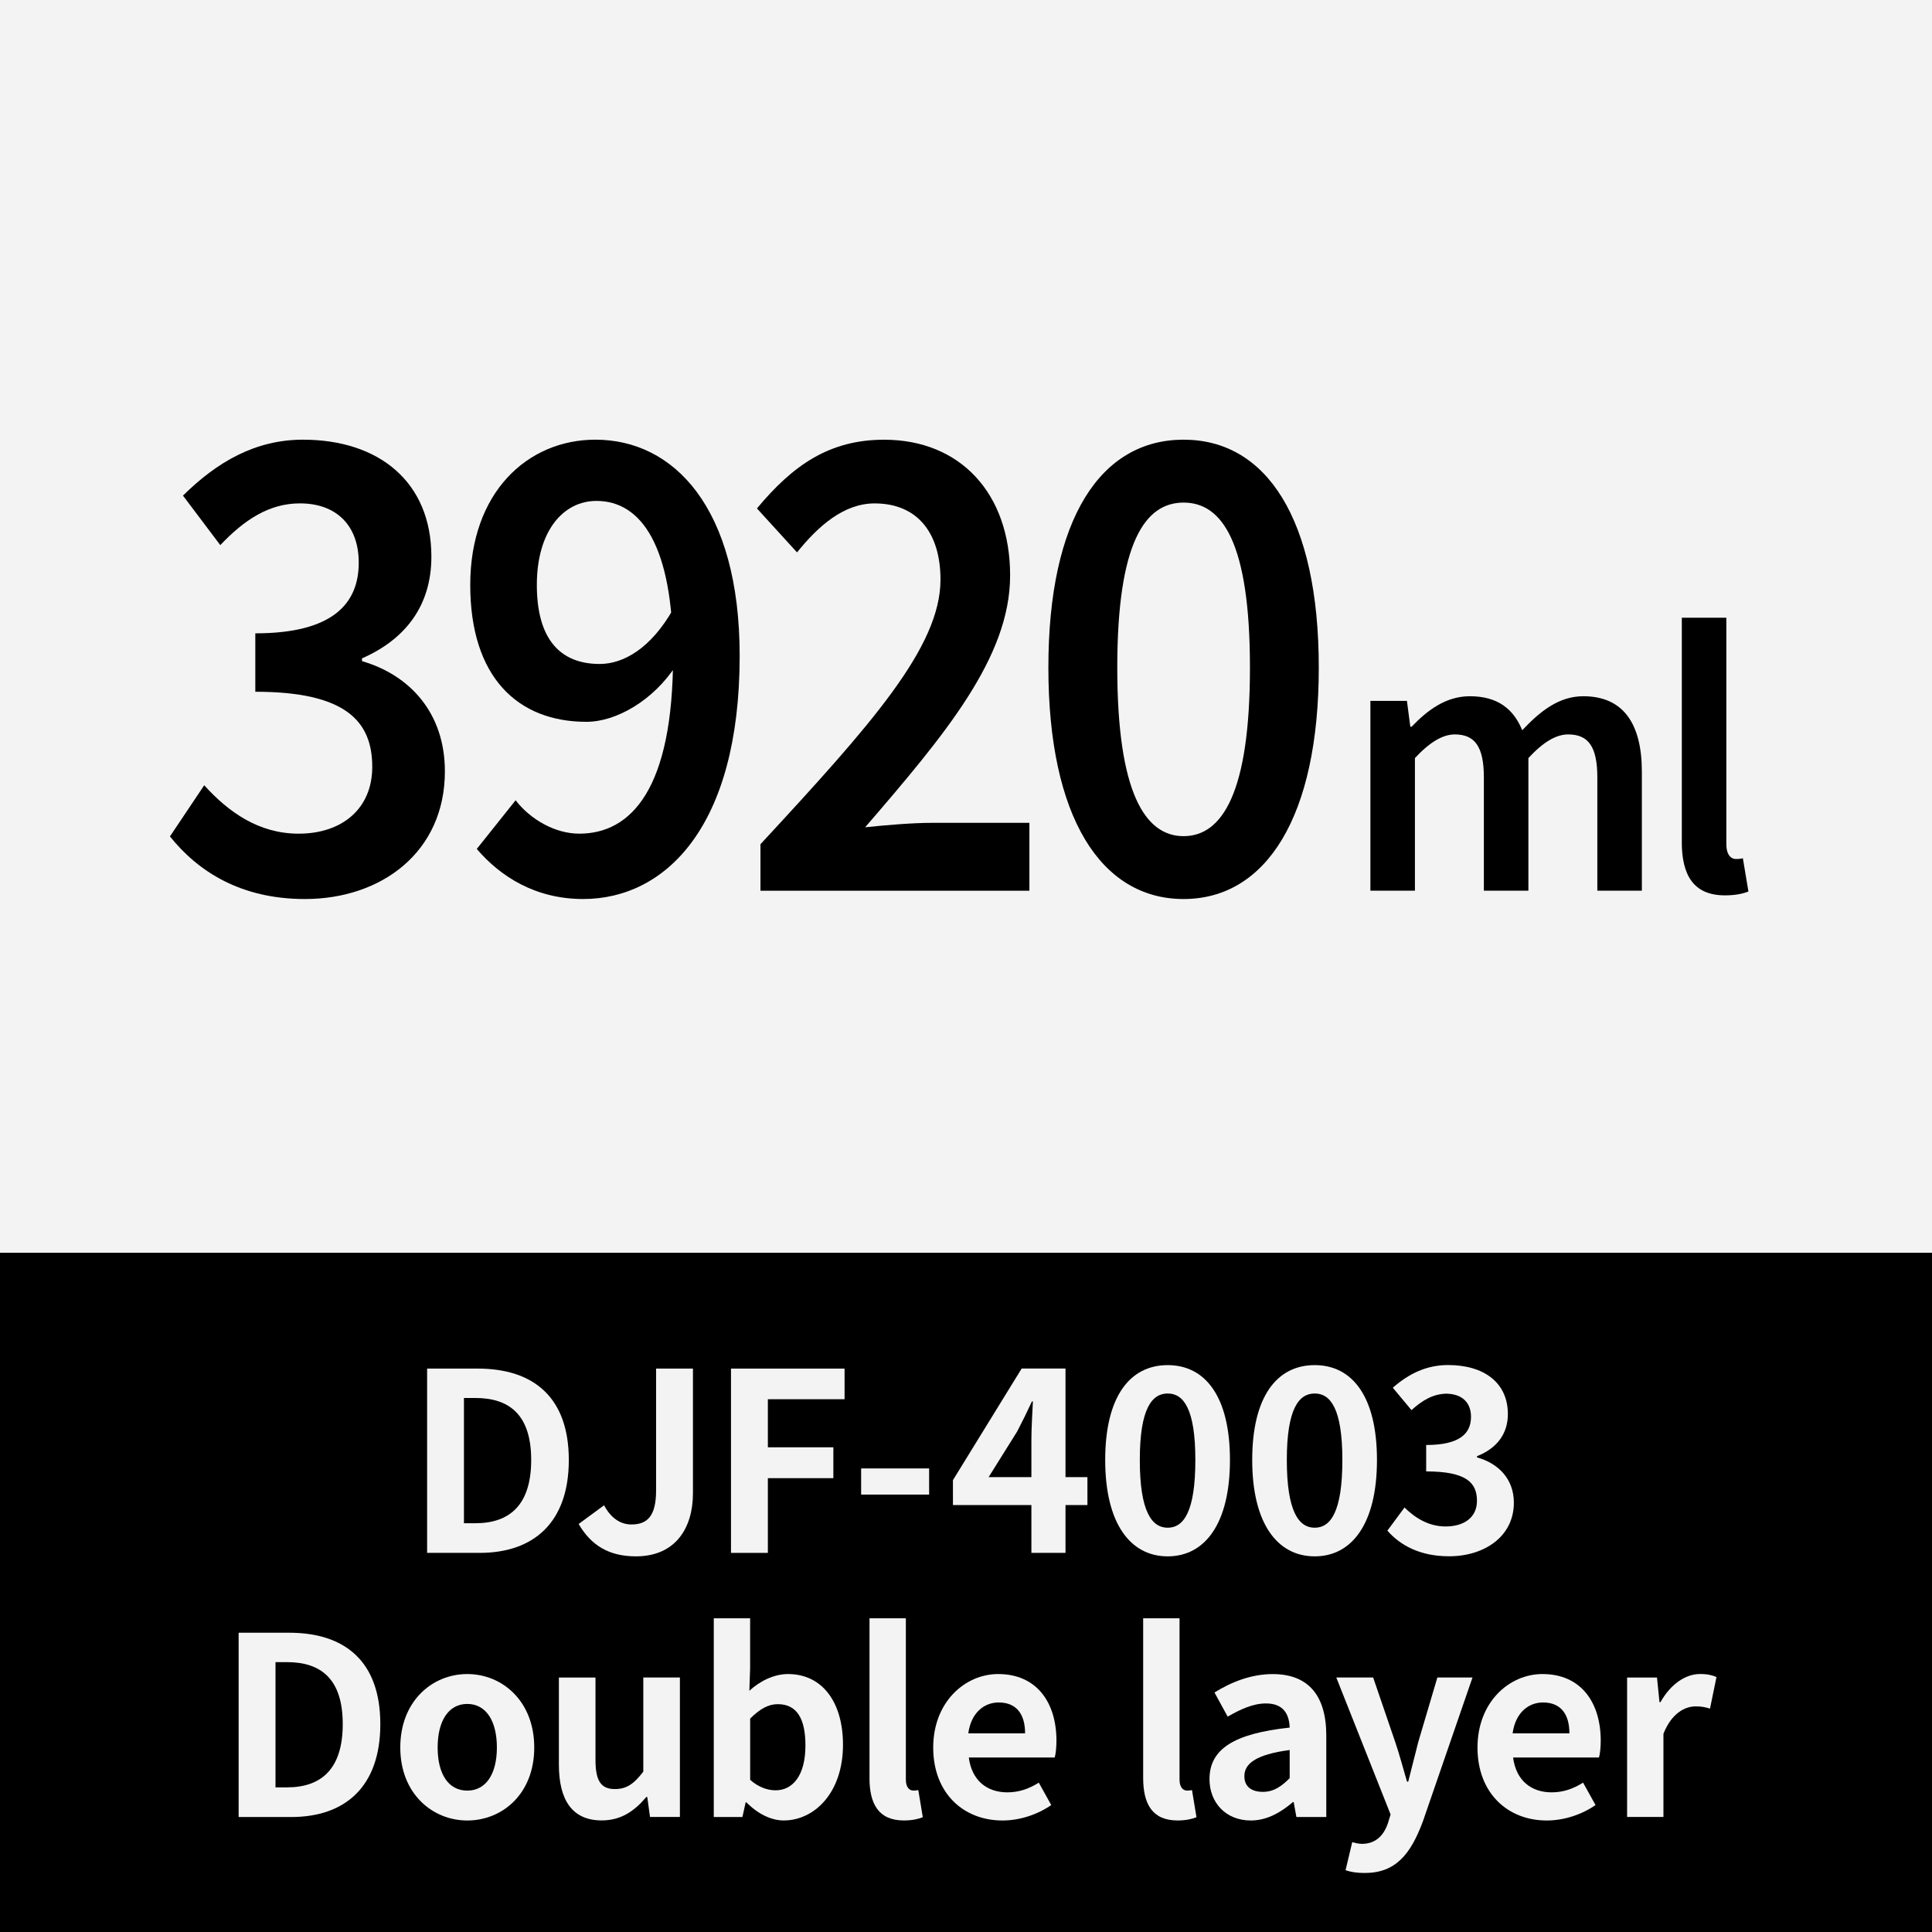
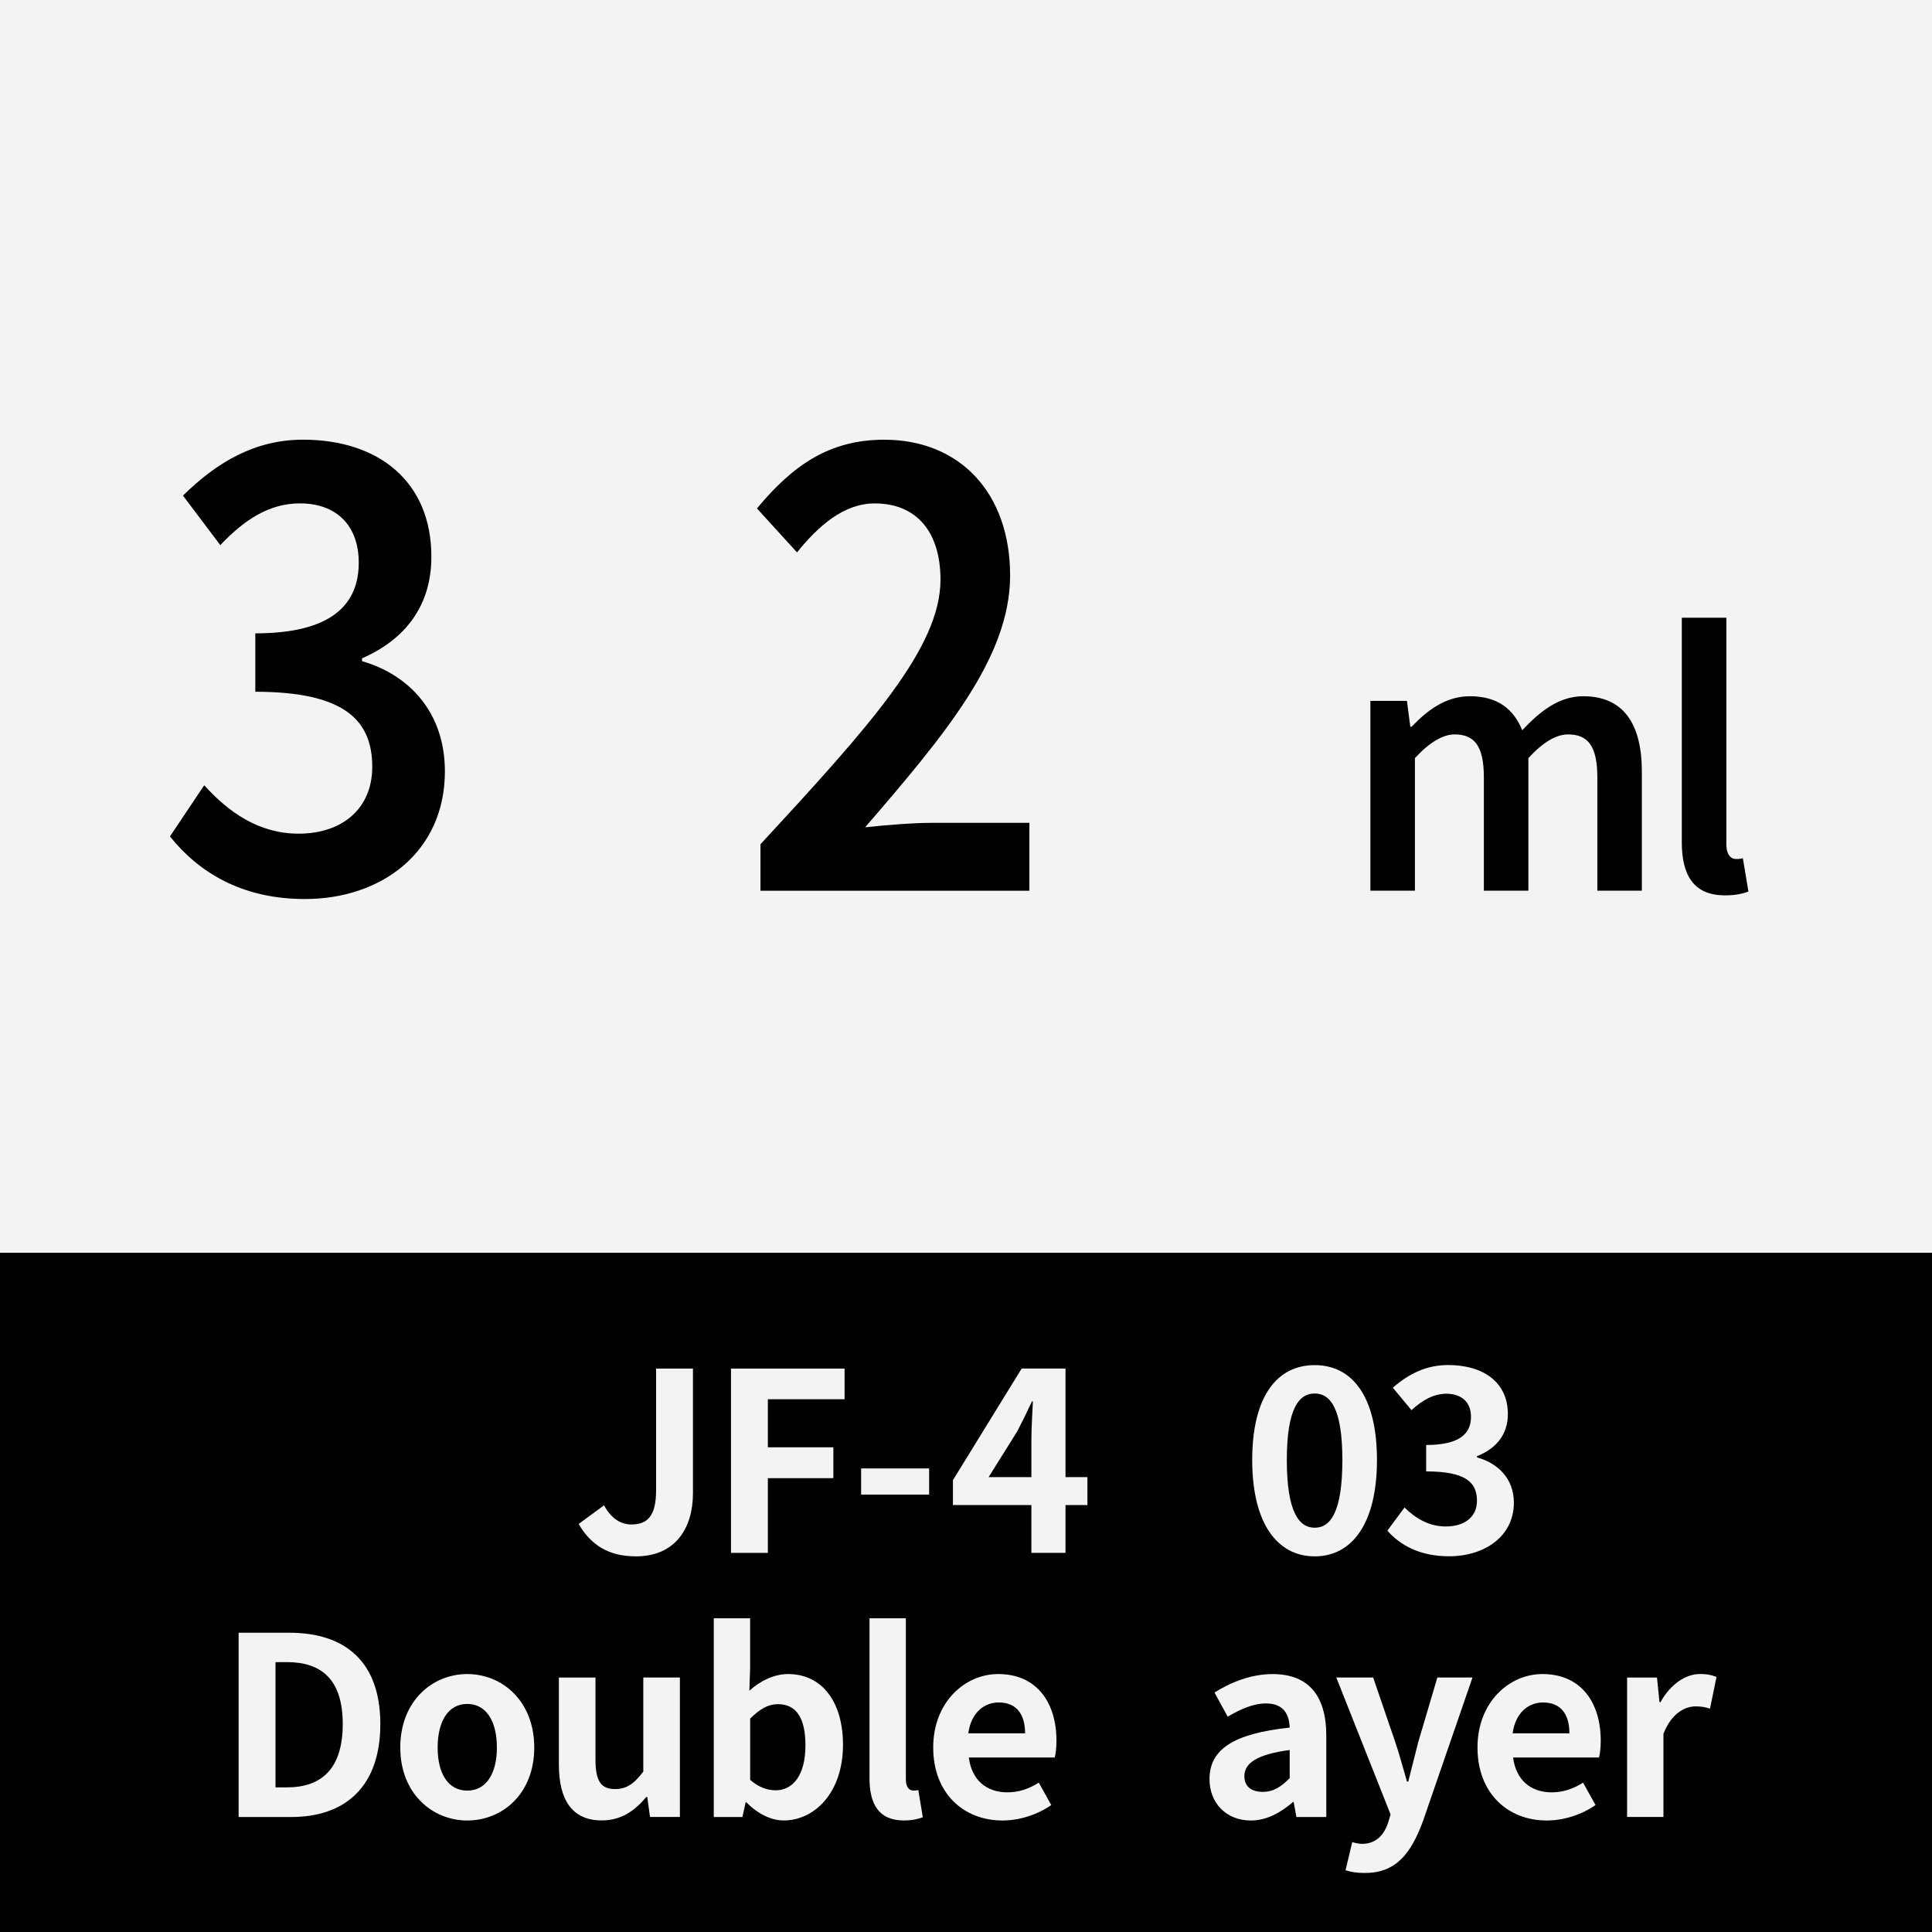
<svg xmlns="http://www.w3.org/2000/svg" id="ol後_書き出し用_" viewBox="0 0 512 512">
  <defs>
    <style>.cls-1{fill:#000;}.cls-1,.cls-2{stroke-width:0px;}.cls-2{fill:#f3f3f3;}</style>
  </defs>
  <rect class="cls-2" width="512" height="512" />
  <path class="cls-1" d="M45.03,221.67l9.09-13.57c6.4,7.08,14.43,12.83,25.02,12.83,11.54,0,19.51-6.64,19.51-17.7,0-12.09-7-19.91-30.99-19.91v-15.48c20.64,0,27.41-7.96,27.41-18.73,0-9.81-5.87-15.71-15.59-15.71-8.16,0-14.73,4.35-21.1,11.06l-9.89-13.12c8.96-8.85,19.11-14.82,31.79-14.82,20.17,0,34.04,11.21,34.04,31,0,13.09-6.97,21.94-18.38,26.95v.74c12.48,3.61,21.96,13.57,21.96,29.2,0,21.38-16.79,33.84-37.09,33.84-17.02,0-28.33-7.3-35.77-16.59Z" />
-   <path class="cls-1" d="M126.35,224.98l10.29-12.9c3.92,5.09,10.48,8.85,16.85,8.85,13.8,0,24.88-11.87,24.88-47.11,0-28.98-8.33-41.07-20.31-41.07-8.76,0-15.79,7.93-15.79,22.27s6.17,20.94,16.66,20.94c6.17,0,13.5-3.98,19.51-14.6l.79,14.89c-6.04,9.36-15.89,15.04-23.82,15.04-18.18,0-30.79-11.8-30.79-36.28s15.13-38.49,33.18-38.49c20.64,0,38.22,17.84,38.22,57.29,0,45.49-19.84,64.44-41.47,64.44-12.67,0-21.96-5.97-28.2-13.27Z" />
  <path class="cls-1" d="M201.53,223.73c29.26-31.63,47.71-52.2,47.71-70.12,0-12.35-6.1-20.2-17.45-20.2-8.16,0-14.93,5.97-20.57,12.98l-10.62-11.65c9.62-11.58,19.31-18.21,33.71-18.21,20.17,0,33.38,14.23,33.38,35.98s-17.39,42.32-38.42,66.73c5.57-.59,12.54-1.18,17.72-1.18h25.81v17.99h-71.27v-12.31Z" />
-   <path class="cls-1" d="M277.83,176.91c0-39.63,13.94-60.39,35.83-60.39s35.83,20.87,35.83,60.39-13.93,61.34-35.83,61.34-35.83-21.71-35.83-61.34ZM331.25,176.91c0-33.18-7.37-43.72-17.58-43.72s-17.58,10.54-17.58,43.72,7.37,44.68,17.58,44.68,17.58-11.5,17.58-44.68Z" />
  <path class="cls-1" d="M363.18,185.74h9.67l.9,6.86h.33c4.26-4.44,9.13-8.09,15.44-8.09,7.37,0,11.57,3.36,13.89,9.01,4.81-5.12,9.79-9.01,16.18-9.01,10.61,0,15.52,7.29,15.52,19.99v31.54h-11.8v-30.02c0-8.27-2.46-11.39-7.74-11.39-3.2,0-6.64,2.05-10.53,6.27v35.14h-11.8v-30.02c0-8.27-2.46-11.39-7.74-11.39-3.11,0-6.63,2.05-10.53,6.27v35.14h-11.8v-50.3Z" />
  <path class="cls-1" d="M445.7,223.1v-59.39h11.8v60.01c0,2.91,1.31,3.93,2.54,3.93.53,0,.94,0,1.84-.2l1.47,8.81c-1.43.57-3.4,1.02-6.23,1.02-8.36,0-11.43-5.41-11.43-14.17Z" />
  <rect class="cls-1" y="332" width="512" height="180" />
-   <path class="cls-2" d="M113.19,362.69h13.4c14.92,0,24.15,7.72,24.15,24.22s-9.24,24.62-23.63,24.62h-13.92v-48.84ZM125.99,403.67c9.11,0,14.78-4.88,14.78-16.76s-5.68-16.43-14.78-16.43h-3.04v33.2h3.04Z" />
  <path class="cls-2" d="M153.35,403.87l6.73-4.95c1.91,3.56,4.49,5.08,7.26,5.08,4.29,0,6.53-2.31,6.53-9.04v-32.27h9.77v33.06c0,9.17-4.62,16.7-15.11,16.7-7.13,0-11.88-2.9-15.18-8.58Z" />
  <path class="cls-2" d="M193.73,362.69h30.09v8.12h-20.33v12.74h17.36v8.18h-17.36v19.8h-9.77v-48.84Z" />
  <path class="cls-2" d="M228.21,389.15h18.02v6.93h-18.02v-6.93Z" />
  <path class="cls-2" d="M288.18,398.85h-5.81v12.67h-9.04v-12.67h-20.79v-6.6l18.21-29.57h11.62v28.77h5.81v7.39ZM273.33,391.46v-9.96c0-2.84.26-7.26.4-10.1h-.26c-1.19,2.57-2.51,5.28-3.89,7.92l-7.59,12.14h11.35Z" />
-   <path class="cls-2" d="M292.89,386.91c0-16.89,6.6-25.14,16.56-25.14s16.5,8.32,16.5,25.14-6.6,25.54-16.5,25.54-16.56-8.71-16.56-25.54ZM316.78,386.91c0-13.66-3.17-17.62-7.33-17.62s-7.39,3.96-7.39,17.62,3.17,17.95,7.39,17.95,7.33-4.22,7.33-17.95Z" />
  <path class="cls-2" d="M331.85,386.91c0-16.89,6.6-25.14,16.56-25.14s16.5,8.32,16.5,25.14-6.6,25.54-16.5,25.54-16.56-8.71-16.56-25.54ZM355.74,386.91c0-13.66-3.17-17.62-7.33-17.62s-7.39,3.96-7.39,17.62,3.17,17.95,7.39,17.95,7.33-4.22,7.33-17.95Z" />
  <path class="cls-2" d="M367.66,405.65l4.55-6.14c2.9,2.84,6.47,5.02,10.89,5.02,4.95,0,8.31-2.44,8.31-6.8,0-4.82-2.84-7.79-13.46-7.79v-7c8.98,0,11.88-3.1,11.88-7.46,0-3.83-2.38-6.07-6.53-6.14-3.5.07-6.34,1.72-9.24,4.36l-4.95-5.94c4.22-3.7,8.91-6.01,14.65-6.01,9.44,0,15.84,4.62,15.84,13,0,5.28-2.97,9.11-8.18,11.15v.33c5.54,1.52,9.77,5.61,9.77,12.01,0,8.97-7.85,14.19-17.16,14.19-7.72,0-12.94-2.9-16.37-6.8Z" />
  <path class="cls-2" d="M63.24,432.69h13.4c14.91,0,24.15,7.72,24.15,24.22s-9.24,24.62-23.63,24.62h-13.92v-48.84ZM76.05,473.67c9.11,0,14.78-4.88,14.78-16.76s-5.68-16.43-14.78-16.43h-3.04v33.2h3.04Z" />
  <path class="cls-2" d="M106.08,463.11c0-12.34,8.51-19.47,17.75-19.47s17.75,7.13,17.75,19.47-8.51,19.34-17.75,19.34-17.75-7.13-17.75-19.34ZM131.68,463.11c0-7-2.84-11.55-7.85-11.55s-7.85,4.55-7.85,11.55,2.84,11.42,7.85,11.42,7.85-4.49,7.85-11.42Z" />
  <path class="cls-2" d="M148.11,467.66v-23.1h9.7v21.84c0,5.74,1.58,7.72,5.15,7.72,3.04,0,5.01-1.32,7.52-4.62v-24.95h9.7v36.96h-7.92l-.73-5.28h-.26c-3.17,3.76-6.73,6.2-11.81,6.2-7.92,0-11.35-5.54-11.35-14.78Z" />
  <path class="cls-2" d="M197.81,477.63h-.2l-.86,3.89h-7.59v-52.66h9.63v13.26l-.2,5.94c2.9-2.64,6.6-4.42,10.23-4.42,9.11,0,14.58,7.46,14.58,18.74,0,12.74-7.59,20.06-15.71,20.06-3.3,0-6.86-1.72-9.9-4.82ZM213.45,462.58c0-7.06-2.24-10.96-7.32-10.96-2.51,0-4.75,1.25-7.33,3.83v16.23c2.31,2.05,4.75,2.77,6.73,2.77,4.49,0,7.92-3.83,7.92-11.88Z" />
  <path class="cls-2" d="M230.43,471.16v-42.3h9.63v42.76c0,2.18,1.06,2.9,1.98,2.9.4,0,.66,0,1.32-.13l1.19,7.19c-1.12.46-2.77.86-5.02.86-6.73,0-9.11-4.42-9.11-11.29Z" />
  <path class="cls-2" d="M247.31,463.11c0-12.01,8.38-19.47,17.22-19.47,10.16,0,15.44,7.46,15.44,17.69,0,1.78-.2,3.56-.46,4.42h-22.77c.79,6.07,4.75,9.24,10.23,9.24,3.04,0,5.68-.92,8.32-2.57l3.3,5.94c-3.63,2.51-8.31,4.09-12.93,4.09-10.29,0-18.35-7.19-18.35-19.34ZM271.66,459.35c0-5.02-2.24-8.18-7-8.18-3.89,0-7.33,2.77-8.05,8.18h15.05Z" />
-   <path class="cls-2" d="M302.95,471.16v-42.3h9.64v42.76c0,2.18,1.06,2.9,1.98,2.9.4,0,.66,0,1.32-.13l1.19,7.19c-1.12.46-2.77.86-5.02.86-6.73,0-9.11-4.42-9.11-11.29Z" />
  <path class="cls-2" d="M320.53,471.49c0-7.92,6.4-12.08,21.25-13.66-.13-3.63-1.72-6.4-6.27-6.4-3.43,0-6.73,1.52-10.16,3.5l-3.5-6.4c4.36-2.71,9.63-4.88,15.44-4.88,9.37,0,14.19,5.61,14.19,16.3v21.58h-7.92l-.72-3.96h-.2c-3.23,2.77-6.93,4.88-11.15,4.88-6.6,0-10.96-4.69-10.96-10.96ZM341.78,471.23v-7.46c-8.97,1.19-12.01,3.63-12.01,6.93,0,2.9,2.05,4.16,4.88,4.16s4.82-1.32,7.13-3.63Z" />
  <path class="cls-2" d="M356.58,495.64l1.78-7.46c.66.2,1.72.46,2.57.46,3.76,0,5.87-2.38,6.93-5.61l.66-2.18-14.39-36.3h9.77l5.87,17.16c1.12,3.3,2.05,6.86,3.1,10.43h.33c.86-3.43,1.78-7,2.64-10.43l5.08-17.16h9.31l-13.13,38.08c-3.23,8.71-7.19,13.73-15.44,13.73-2.18,0-3.63-.26-5.08-.73Z" />
  <path class="cls-2" d="M391.55,463.11c0-12.01,8.38-19.47,17.22-19.47,10.16,0,15.44,7.46,15.44,17.69,0,1.78-.2,3.56-.46,4.42h-22.77c.79,6.07,4.75,9.24,10.23,9.24,3.04,0,5.68-.92,8.32-2.57l3.3,5.94c-3.63,2.51-8.31,4.09-12.93,4.09-10.29,0-18.35-7.19-18.35-19.34ZM415.91,459.35c0-5.02-2.24-8.18-7-8.18-3.89,0-7.33,2.77-8.05,8.18h15.05Z" />
  <path class="cls-2" d="M431.2,444.56h7.92l.66,6.53h.26c2.71-4.82,6.67-7.46,10.49-7.46,2.05,0,3.23.33,4.36.79l-1.72,8.38c-1.25-.4-2.31-.59-3.83-.59-2.9,0-6.4,1.91-8.51,7.26v22.04h-9.63v-36.96Z" />
</svg>